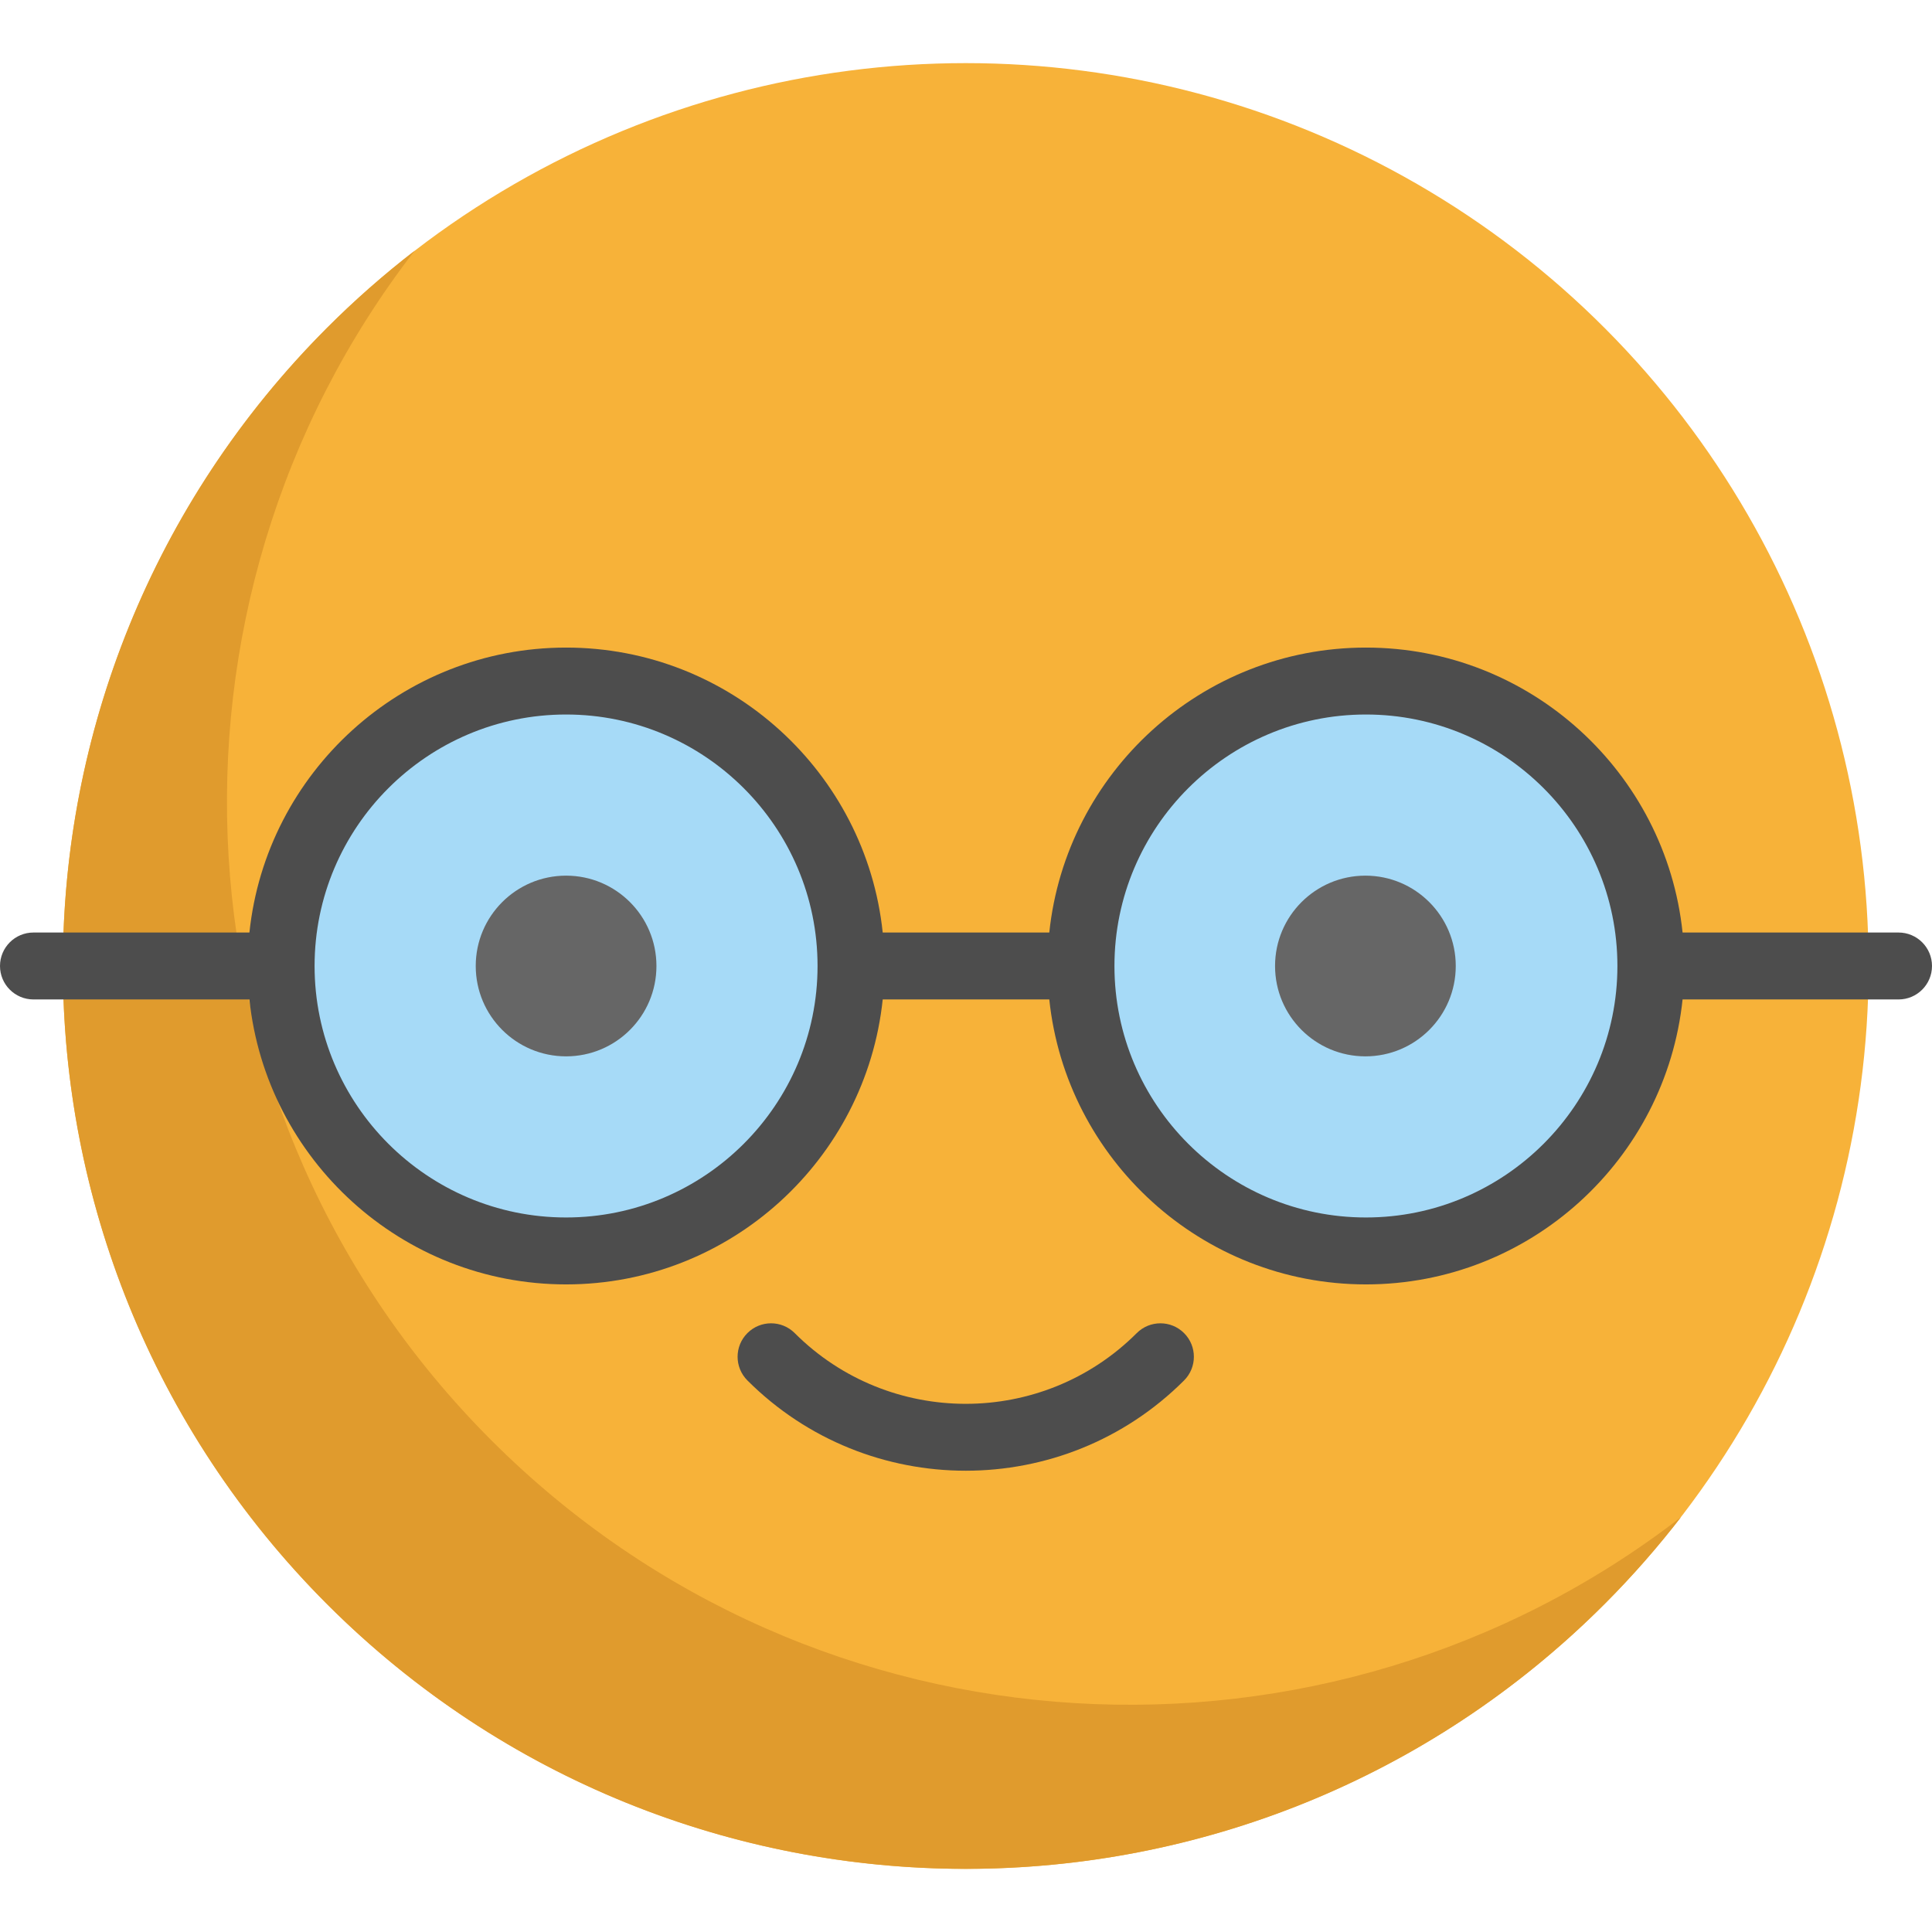
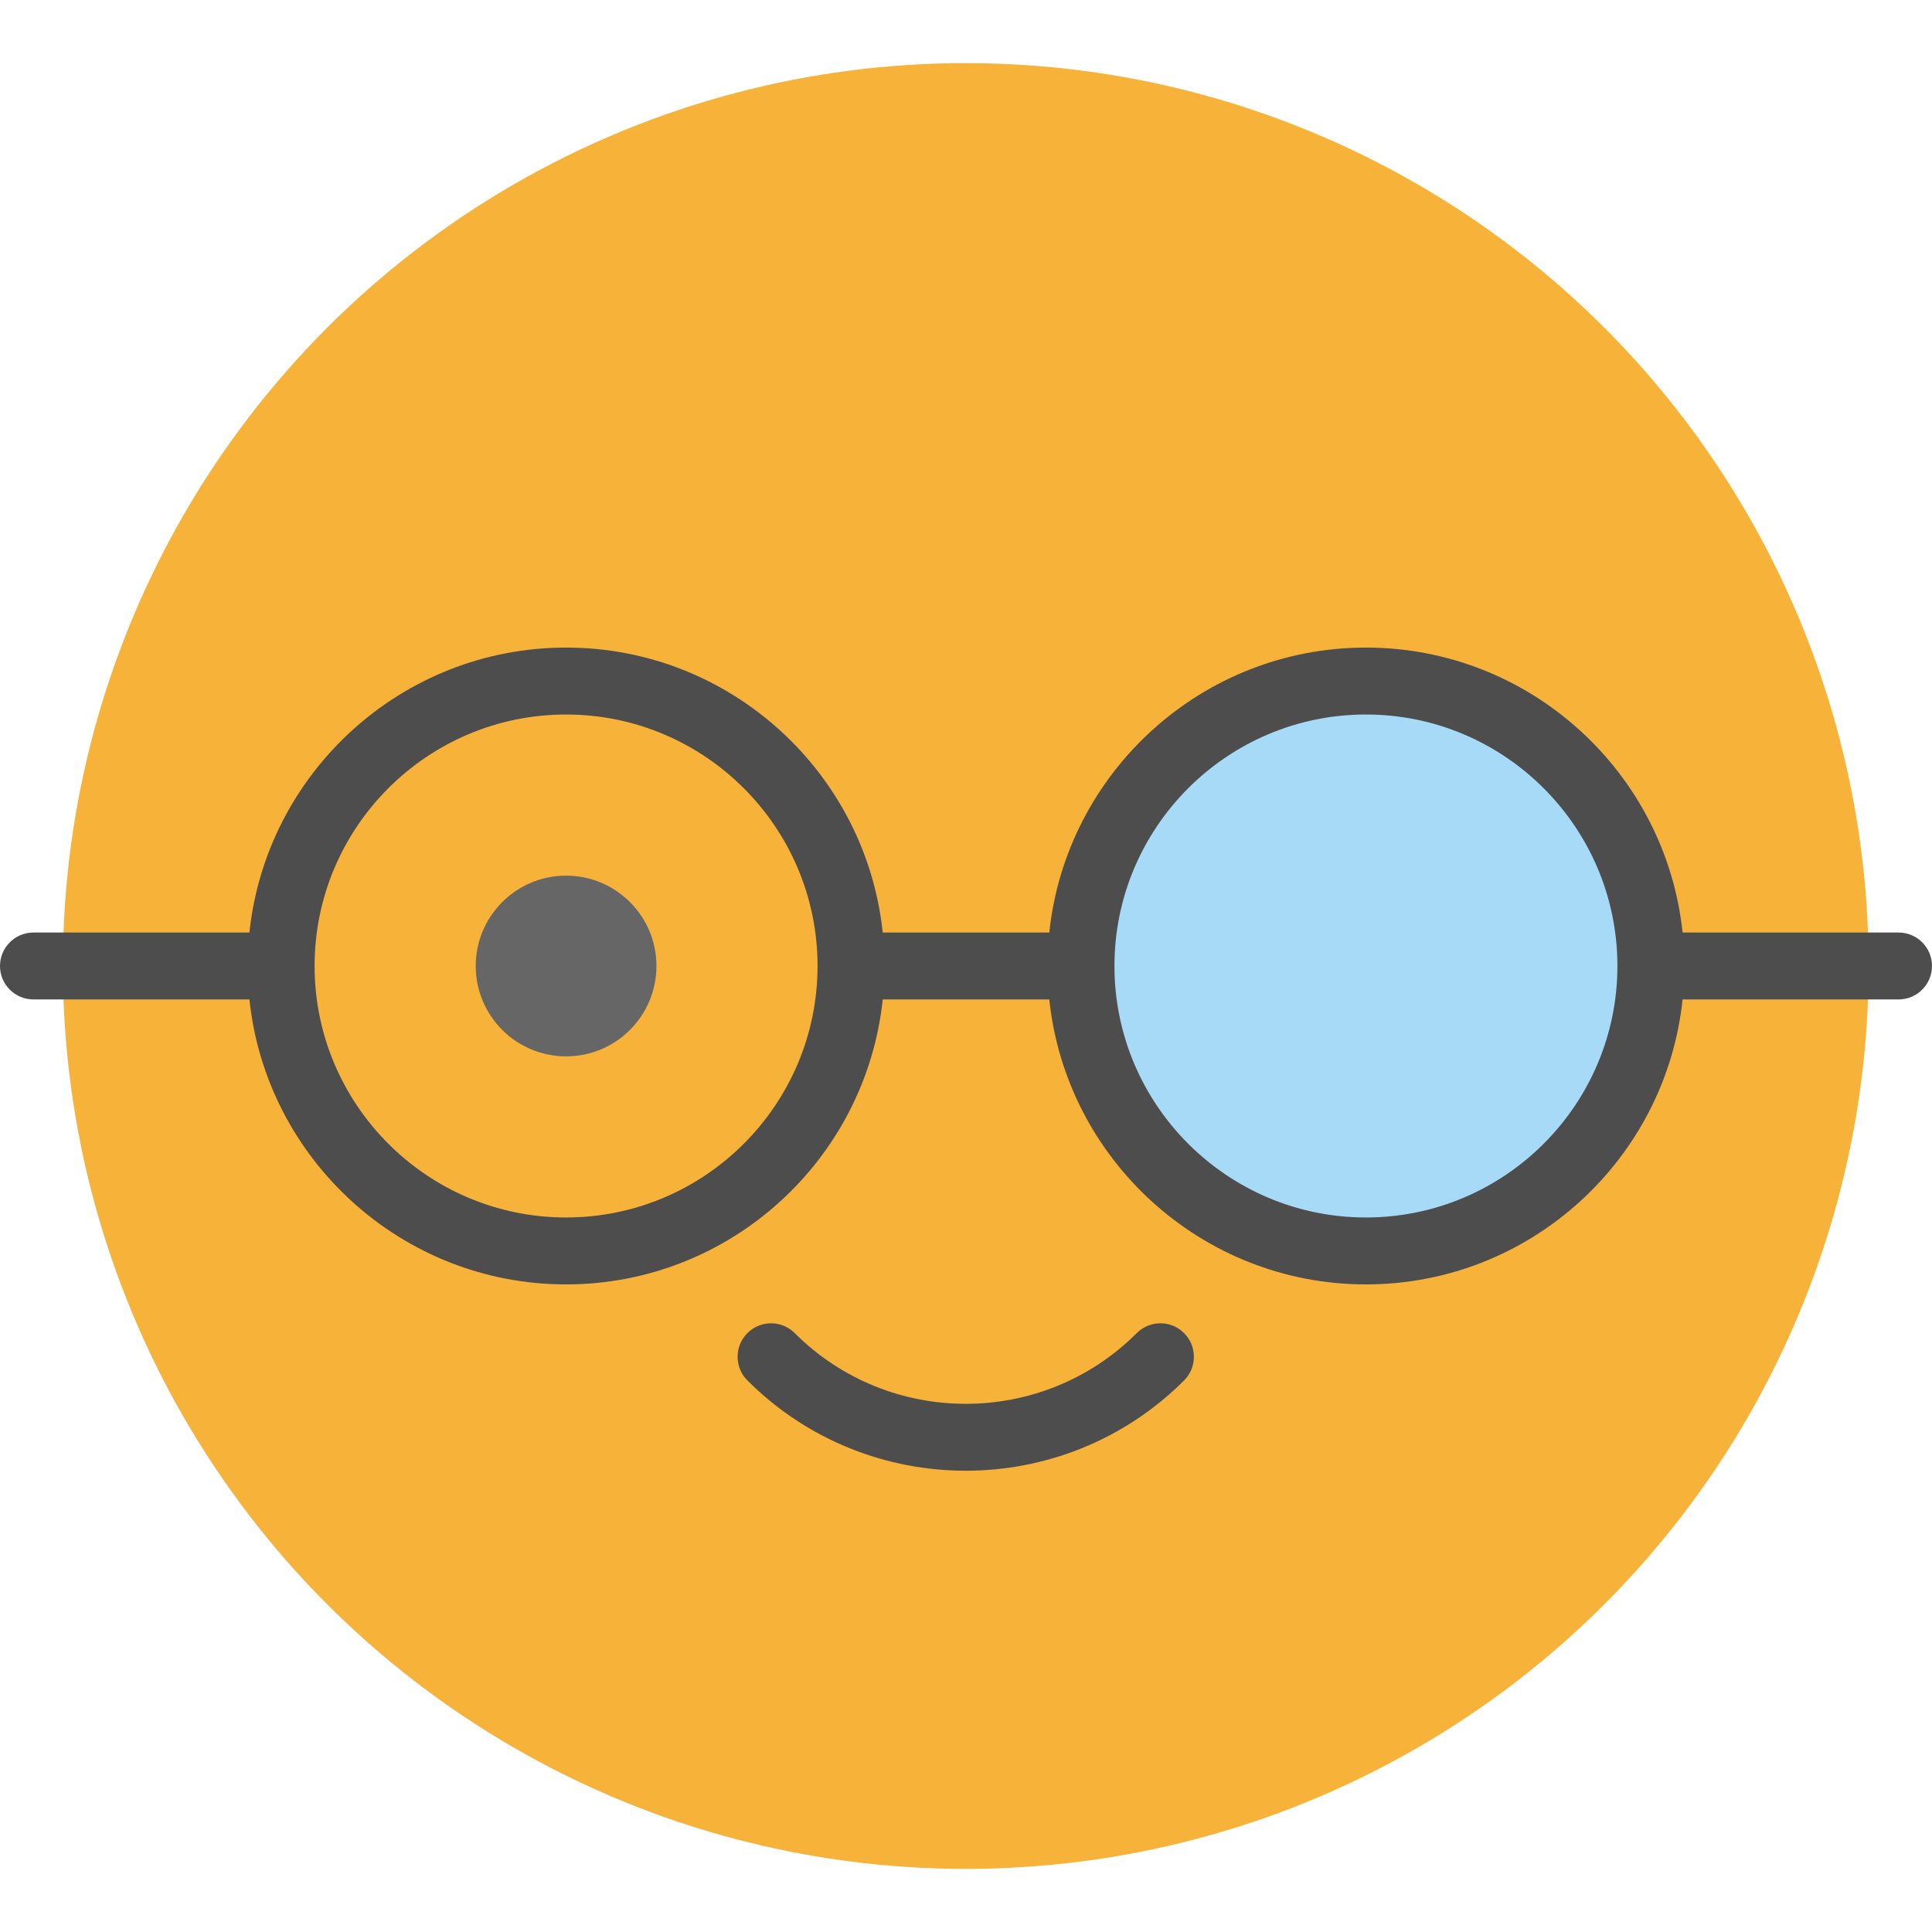
<svg xmlns="http://www.w3.org/2000/svg" height="800px" width="800px" version="1.1" id="Layer_1" viewBox="0 0 512 512" xml:space="preserve">
  <circle style="fill:#F7B239;" cx="255.933" cy="256" r="239.272" />
-   <path style="fill:#E09B2D;" d="M130.225,381.705c-86.074-86.074-92.857-221.409-20.354-315.25  c-8.031,6.204-15.759,12.987-23.125,20.354c-93.44,93.44-93.44,244.936,0,338.375s244.936,93.44,338.375,0  c7.366-7.366,14.148-15.094,20.354-23.125C351.633,474.562,216.298,467.779,130.225,381.705z" />
  <g>
-     <circle style="fill:#A6DAF7;" cx="150.019" cy="256" r="75.515" />
    <circle style="fill:#A6DAF7;" cx="361.988" cy="256" r="75.515" />
  </g>
  <g>
    <circle style="fill:#666666;" cx="150.019" cy="256" r="23.944" />
-     <circle style="fill:#666666;" cx="361.846" cy="256" r="23.944" />
  </g>
  <g>
    <path style="fill:#4D4D4D;" d="M255.933,389.757c-20.954,0-41.909-7.977-57.862-23.928c-3.465-3.463-3.465-9.078-0.001-12.541   c3.465-3.463,9.08-3.465,12.541,0c24.991,24.989,65.652,24.989,90.639,0c3.465-3.463,9.079-3.463,12.542,0   c3.463,3.463,3.463,9.079,0,12.541C297.843,381.78,276.888,389.757,255.933,389.757z" />
    <path style="fill:#4D4D4D;" d="M503.132,247.128h-57.232c-4.447-42.375-40.38-75.513-83.914-75.513s-79.466,33.139-83.914,75.513   h-44.144c-4.447-42.375-40.38-75.513-83.915-75.513c-43.532,0-79.466,33.139-83.914,75.513H8.868c-4.899,0-8.868,3.971-8.868,8.868   s3.97,8.868,8.868,8.868H66.1c4.447,42.375,40.38,75.515,83.914,75.515s79.468-33.139,83.915-75.515h44.144   c4.447,42.375,40.38,75.515,83.914,75.515s79.466-33.139,83.914-75.515h57.232c4.899,0,8.868-3.971,8.868-8.868   S508.03,247.128,503.132,247.128z M150.013,322.643c-36.749,0-66.645-29.897-66.645-66.646s29.896-66.645,66.645-66.645   s66.646,29.897,66.646,66.645C216.661,292.745,186.762,322.643,150.013,322.643z M361.985,322.643   c-36.749,0-66.645-29.897-66.645-66.646s29.896-66.645,66.645-66.645s66.645,29.897,66.645,66.645   C428.63,292.745,398.734,322.643,361.985,322.643z" />
  </g>
</svg>